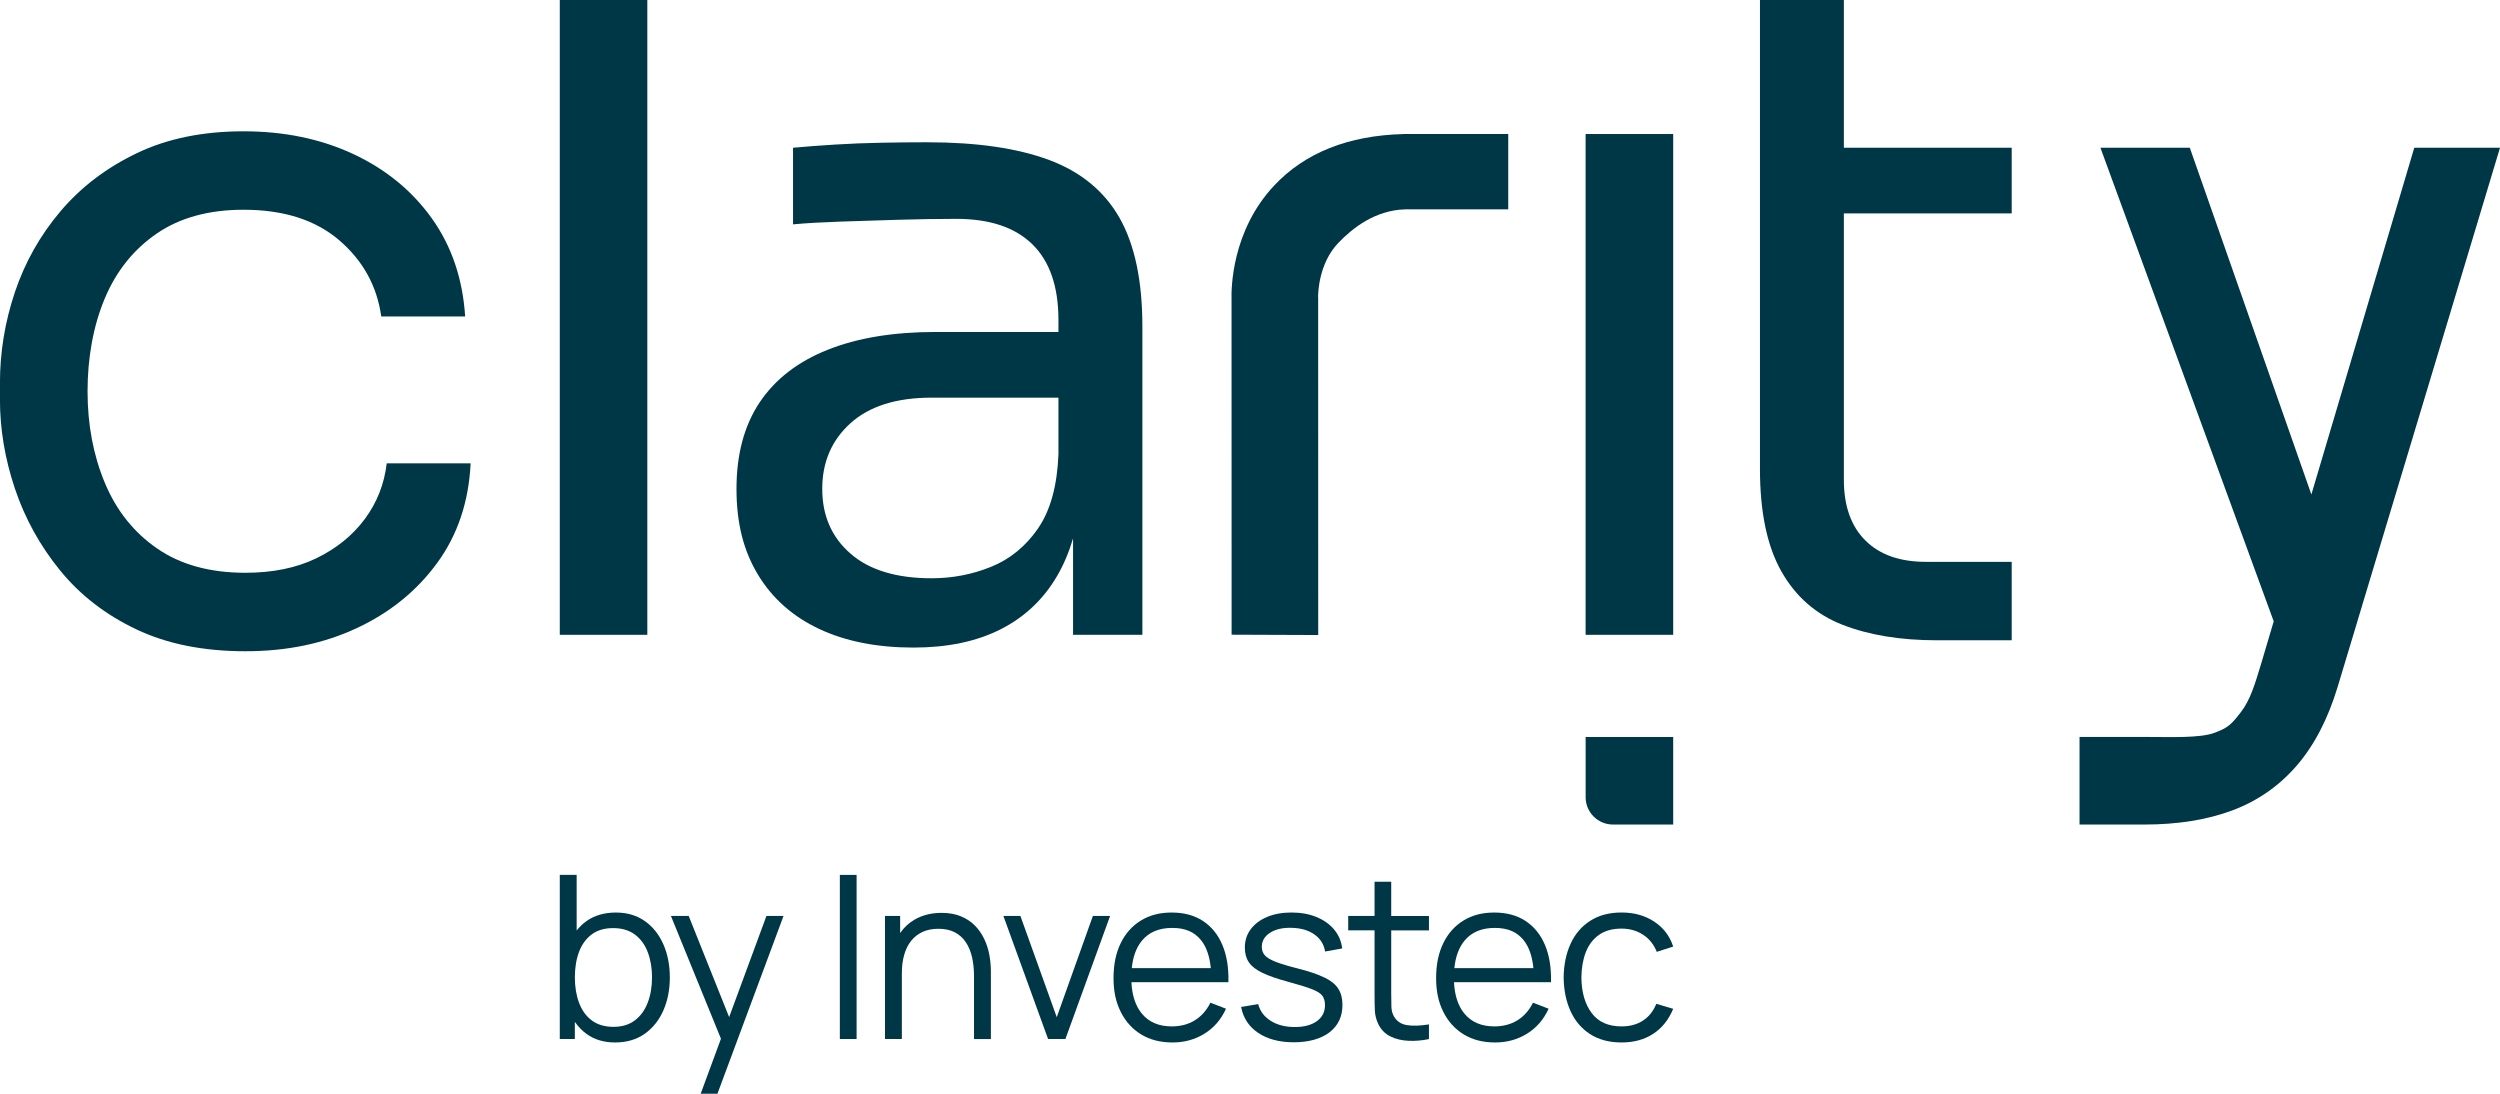
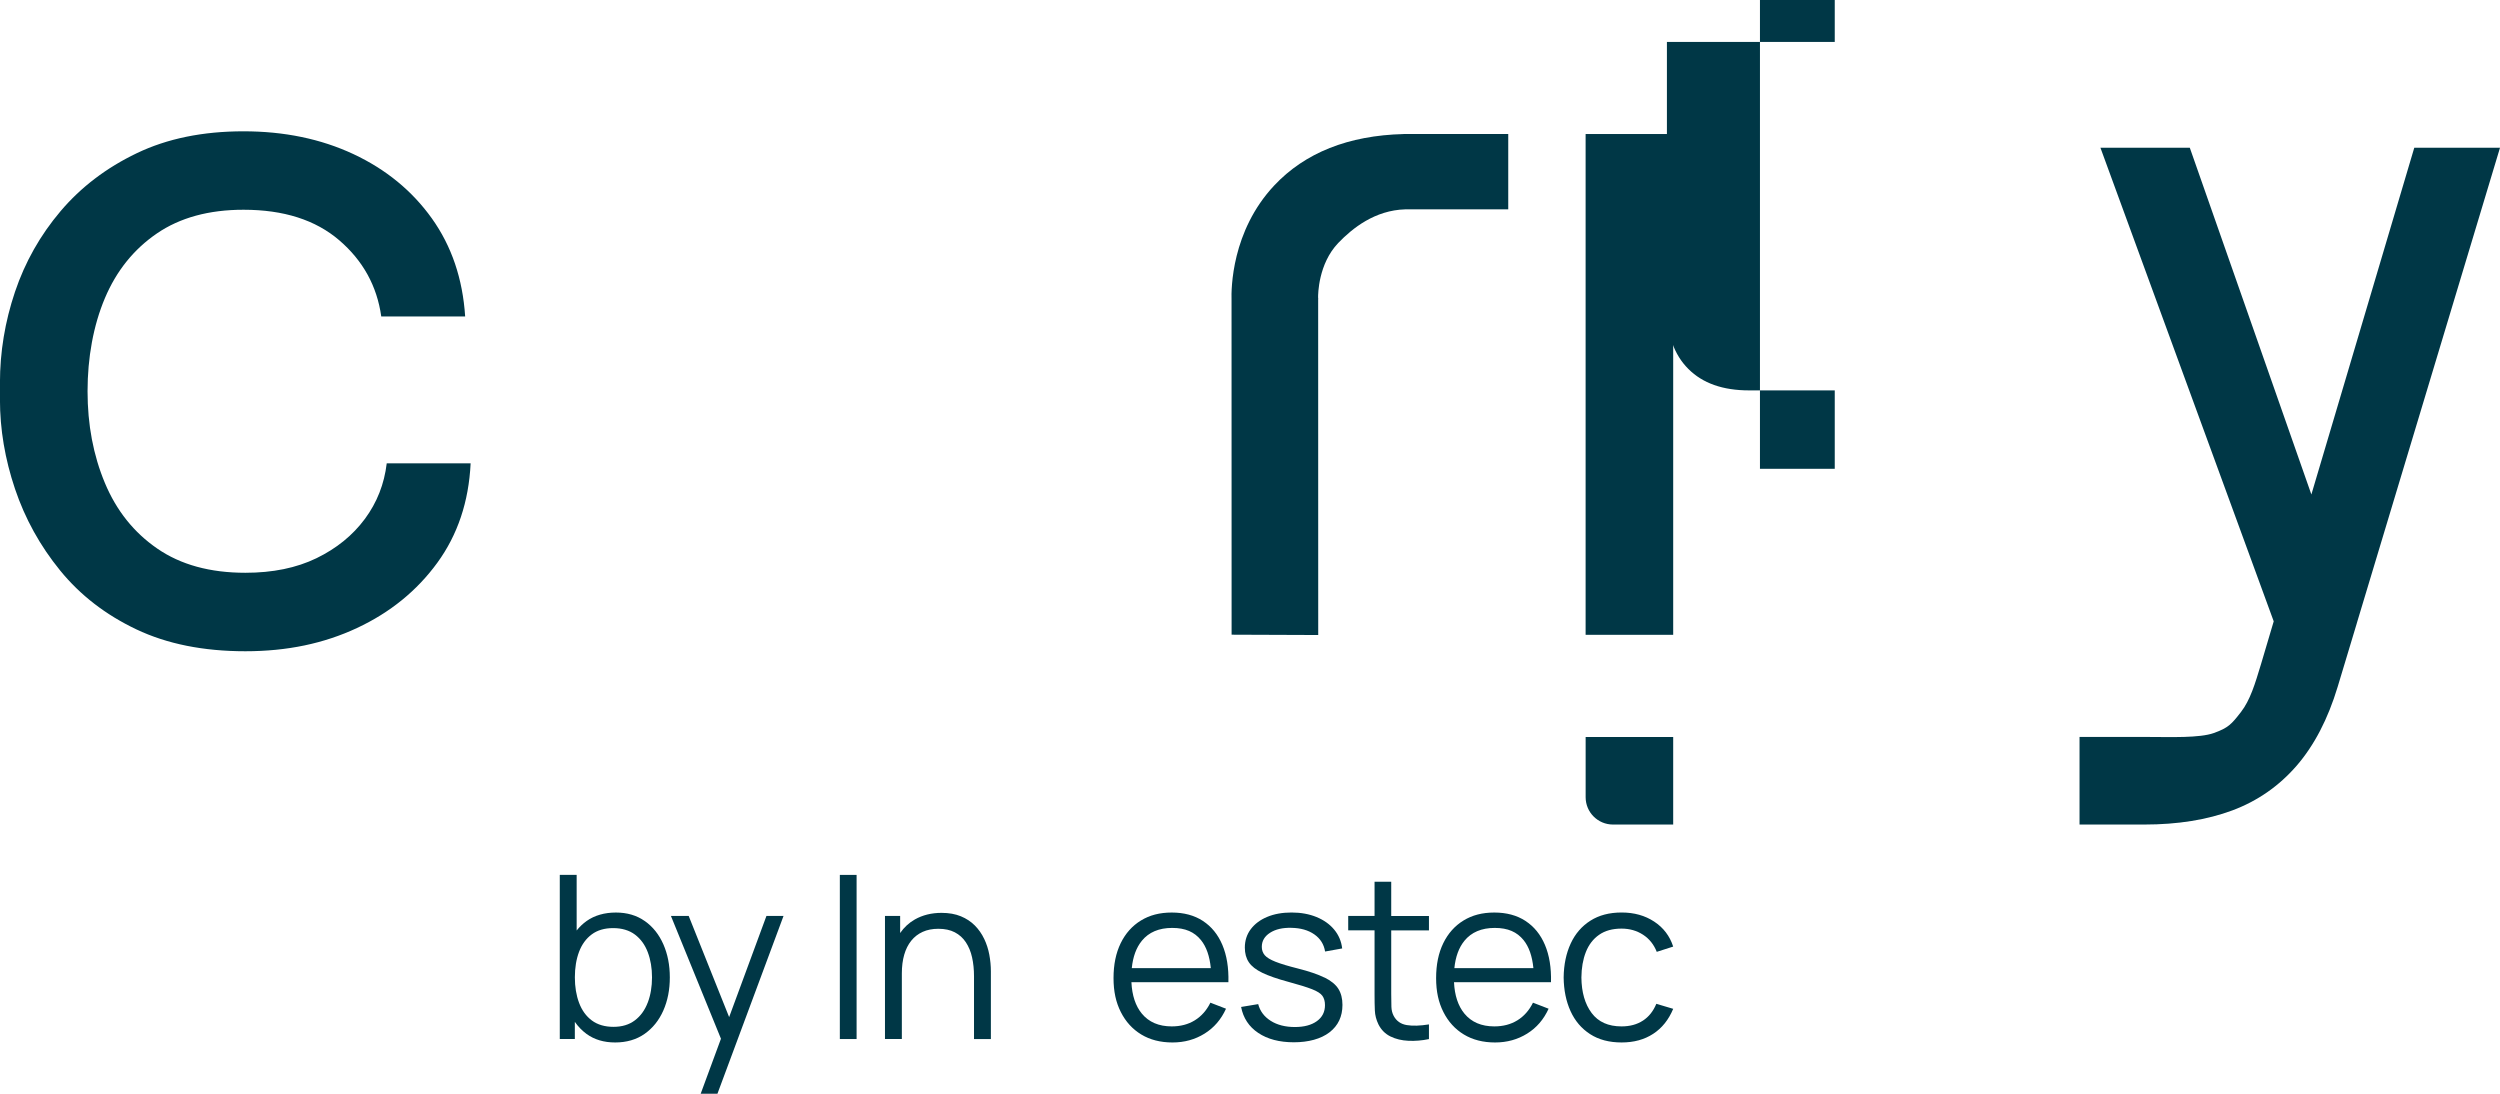
<svg xmlns="http://www.w3.org/2000/svg" id="Layer_2" data-name="Layer 2" viewBox="0 0 836.98 366.18">
  <defs>
    <style>      .cls-1 {        fill: #003746;      }    </style>
  </defs>
  <g id="Layer_1-2" data-name="Layer 1">
    <g>
      <g>
        <path class="cls-1" d="m215.88,308.37c-2.7-1.91-5.93-2.86-9.69-2.86s-7.12.94-9.77,2.82c-1.27.9-2.39,1.97-3.36,3.19v-18.61h-5.65v54.95h5.04v-5.75c1.09,1.56,2.38,2.91,3.89,4.02,2.62,1.92,5.83,2.88,9.62,2.88s7.12-.96,9.85-2.88c2.72-1.92,4.81-4.52,6.26-7.8s2.18-6.98,2.18-11.1-.72-7.79-2.16-11.07c-1.44-3.28-3.5-5.88-6.2-7.79Zm.97,27.3c-.95,2.51-2.38,4.48-4.29,5.93s-4.3,2.18-7.17,2.18-5.34-.71-7.25-2.14c-1.91-1.42-3.33-3.39-4.27-5.9-.94-2.51-1.41-5.35-1.41-8.53s.47-6.09,1.41-8.57c.94-2.48,2.36-4.42,4.25-5.82,1.89-1.4,4.28-2.1,7.16-2.1s5.39.73,7.31,2.18c1.92,1.45,3.35,3.42,4.29,5.92.94,2.49,1.41,5.29,1.41,8.4s-.48,5.95-1.43,8.45Z" />
        <polygon class="cls-1" points="244.11 340.52 230.57 306.65 224.62 306.65 241.37 347.76 234.58 366.18 240.19 366.18 262.32 306.65 256.6 306.65 244.11 340.52" />
        <rect class="cls-1" x="281.17" y="292.91" width="5.61" height="54.95" />
        <path class="cls-1" d="m329.48,314.3c-.79-1.67-1.83-3.15-3.11-4.45-1.29-1.3-2.85-2.33-4.69-3.09s-4-1.14-6.47-1.14c-3.36,0-6.33.74-8.93,2.21-1.96,1.12-3.6,2.63-4.92,4.54v-5.73h-5.08v41.21h5.65v-21.98c0-2.34.27-4.43.8-6.26s1.32-3.39,2.35-4.67c1.03-1.28,2.3-2.27,3.82-2.96,1.51-.69,3.26-1.03,5.25-1.03,2.16,0,4,.39,5.51,1.18,1.51.79,2.75,1.9,3.7,3.34.95,1.44,1.65,3.12,2.08,5.04.43,1.92.65,4.03.65,6.32v21.03h5.65v-22.67c0-1.86-.18-3.72-.53-5.59s-.93-3.64-1.72-5.3Z" />
-         <polygon class="cls-1" points="353.79 340.54 341.62 306.65 335.93 306.65 350.89 347.86 356.69 347.86 371.65 306.65 365.89 306.65 353.79 340.54" />
        <path class="cls-1" d="m402.71,308.31c-2.88-1.87-6.35-2.8-10.42-2.8s-7.41.89-10.32,2.67c-2.91,1.78-5.17,4.31-6.77,7.59s-2.4,7.17-2.4,11.68.81,8.14,2.44,11.37c1.63,3.23,3.91,5.74,6.85,7.52,2.94,1.78,6.42,2.67,10.44,2.67s7.57-.99,10.74-2.96c3.17-1.97,5.56-4.75,7.19-8.34l-5.23-2.02c-1.27,2.57-3.01,4.54-5.21,5.9-2.2,1.36-4.78,2.04-7.73,2.04-4.33,0-7.66-1.43-10.02-4.29-2.11-2.57-3.27-6.08-3.48-10.51h32.47c.13-4.83-.55-8.99-2.02-12.48-1.48-3.49-3.65-6.16-6.53-8.03Zm-20.44,6.66c2.35-2.87,5.74-4.31,10.17-4.31s7.43,1.36,9.64,4.08c1.81,2.24,2.9,5.38,3.29,9.39h-26.46c.39-3.82,1.5-6.88,3.37-9.16Z" />
        <path class="cls-1" d="m443.43,327.29c-2.16-1.07-5.14-2.09-8.93-3.05-3.23-.81-5.72-1.56-7.46-2.25s-2.94-1.42-3.61-2.19c-.66-.78-.99-1.71-.99-2.8,0-1.96.92-3.53,2.75-4.71,1.83-1.18,4.21-1.74,7.14-1.66,3.1.05,5.67.78,7.69,2.19,2.02,1.41,3.22,3.33,3.61,5.74l5.72-1.03c-.28-2.39-1.17-4.49-2.67-6.3-1.5-1.81-3.48-3.21-5.93-4.22-2.46-1-5.23-1.51-8.34-1.51s-5.83.49-8.17,1.47c-2.34.98-4.17,2.35-5.5,4.12-1.32,1.77-1.98,3.82-1.98,6.16,0,1.93.44,3.57,1.34,4.9.89,1.34,2.39,2.51,4.5,3.53,2.11,1.02,5.04,2.04,8.78,3.05,3.49.94,6.11,1.76,7.86,2.44,1.76.69,2.92,1.43,3.49,2.23.57.8.86,1.84.86,3.11,0,2.26-.9,4.05-2.71,5.36-1.81,1.31-4.27,1.97-7.4,1.97s-5.9-.69-8.07-2.08c-2.18-1.39-3.57-3.25-4.18-5.59l-5.72.95c.71,3.71,2.63,6.62,5.74,8.7,3.12,2.09,7.09,3.13,11.93,3.13s9.04-1.11,11.93-3.34c2.89-2.23,4.33-5.29,4.33-9.18,0-2.14-.46-3.93-1.37-5.38-.92-1.45-2.46-2.71-4.62-3.78Z" />
        <path class="cls-1" d="m465.76,295.2h-5.57v11.45h-8.82v4.81h8.82v21.49c0,2.01.03,3.8.1,5.36.06,1.56.46,3.11,1.2,4.64.92,1.83,2.26,3.18,4.03,4.05,1.77.87,3.78,1.35,6.03,1.45,2.25.1,4.53-.09,6.85-.57v-4.92c-2.95.48-5.43.56-7.42.23-2-.33-3.45-1.35-4.37-3.05-.48-.89-.74-1.91-.78-3.07-.04-1.16-.06-2.6-.06-4.33v-21.26h12.63v-4.81h-12.63v-11.45Z" />
        <path class="cls-1" d="m510.71,308.31c-2.88-1.87-6.35-2.8-10.42-2.8s-7.41.89-10.32,2.67c-2.91,1.78-5.17,4.31-6.77,7.59-1.6,3.28-2.4,7.17-2.4,11.68s.81,8.14,2.44,11.37c1.63,3.23,3.91,5.74,6.85,7.52,2.94,1.78,6.42,2.67,10.44,2.67s7.57-.99,10.74-2.96c3.17-1.97,5.56-4.75,7.19-8.34l-5.23-2.02c-1.27,2.57-3.01,4.54-5.21,5.9-2.2,1.36-4.78,2.04-7.73,2.04-4.33,0-7.66-1.43-10.02-4.29-2.11-2.57-3.27-6.08-3.48-10.51h32.47c.13-4.83-.55-8.99-2.02-12.48-1.48-3.49-3.65-6.16-6.53-8.03Zm-20.44,6.66c2.35-2.87,5.74-4.31,10.17-4.31s7.43,1.36,9.64,4.08c1.81,2.24,2.9,5.38,3.29,9.39h-26.46c.39-3.82,1.5-6.88,3.37-9.16Z" />
        <path class="cls-1" d="m550.03,341.7c-1.97,1.29-4.36,1.93-7.16,1.93-4.43,0-7.76-1.49-10-4.48-2.24-2.99-3.38-6.95-3.43-11.89.03-3.21.52-6.04,1.49-8.51.97-2.47,2.44-4.39,4.43-5.78,1.98-1.39,4.49-2.08,7.52-2.08,2.7,0,5.09.68,7.19,2.04,2.1,1.36,3.63,3.28,4.6,5.74l5.5-1.76c-1.14-3.54-3.26-6.32-6.35-8.36-3.09-2.04-6.72-3.05-10.89-3.05s-7.58.91-10.46,2.73c-2.88,1.82-5.08,4.36-6.6,7.63s-2.32,7.07-2.37,11.39c.05,4.25.82,8.01,2.31,11.28,1.49,3.27,3.67,5.83,6.55,7.69,2.87,1.86,6.39,2.79,10.53,2.79s7.62-.96,10.57-2.88c2.95-1.92,5.19-4.71,6.72-8.38l-5.65-1.68c-1.02,2.47-2.51,4.34-4.48,5.63Z" />
      </g>
      <g>
        <path class="cls-1" d="m122.14,173.75c-4.08,5.5-9.47,9.87-16.18,13.13-6.72,3.26-14.66,4.88-23.82,4.88-11.81,0-21.63-2.69-29.47-8.09-7.84-5.39-13.69-12.72-17.56-21.99-3.87-9.26-5.8-19.49-5.8-30.69s1.93-21.99,5.8-31.15c3.86-9.16,9.67-16.38,17.41-21.68,7.73-5.29,17.41-7.94,29.01-7.94,13.44,0,24.12,3.41,32.06,10.23,7.94,6.82,12.62,15.32,14.05,25.5h28.09c-.82-12.62-4.53-23.56-11.15-32.83-6.62-9.26-15.37-16.43-26.26-21.53-10.89-5.09-23.16-7.63-36.8-7.63s-25.55,2.44-35.73,7.33c-10.18,4.88-18.68,11.35-25.5,19.39-6.82,8.05-11.91,17.06-15.27,27.02-3.36,9.98-5.04,20.15-5.04,30.54v5.5c0,9.98,1.68,19.96,5.04,29.93,3.36,9.97,8.4,19.09,15.12,27.33,6.72,8.25,15.21,14.81,25.5,19.7,10.28,4.88,22.44,7.33,36.49,7.33s26.31-2.6,37.41-7.79c11.09-5.19,20.05-12.47,26.87-21.84,6.82-9.36,10.53-20.46,11.15-33.28h-28.09c-.82,6.93-3.26,13.13-7.33,18.63Z" />
-         <rect class="cls-1" x="187.41" width="29.31" height="212.53" />
-         <path class="cls-1" d="m351.31,53.59c-10.59-3.97-24.23-5.96-40.92-5.96-4.89,0-9.98.05-15.27.15-5.29.1-10.43.3-15.42.61-4.99.31-9.73.66-14.2,1.07v25.65c4.47-.41,9.77-.71,15.88-.92,6.11-.2,12.52-.41,19.24-.61,6.72-.2,13.23-.31,19.54-.31,11.2,0,19.69,2.85,25.5,8.55,5.8,5.7,8.7,14.15,8.7,25.35v3.97h-41.22c-14.04,0-26.06,1.99-36.03,5.96-9.98,3.97-17.56,9.82-22.75,17.56-5.19,7.74-7.79,17.41-7.79,29.01s2.39,20.76,7.18,28.7c4.78,7.94,11.61,14,20.46,18.17,8.85,4.17,19.39,6.26,31.61,6.26,11.4,0,21.11-2.04,29.16-6.11,8.04-4.07,14.35-10.03,18.93-17.86,2.19-3.75,3.97-7.95,5.34-12.57v32.27h23.21v-103.21c0-15.27-2.55-27.38-7.63-36.34-5.09-8.95-12.93-15.42-23.51-19.39Zm-3.81,123.37c-4.17,6.01-9.42,10.28-15.73,12.82-6.31,2.55-12.93,3.82-19.85,3.82-11.81,0-20.87-2.75-27.18-8.25-6.31-5.5-9.46-12.72-9.46-21.68s3.15-16.29,9.46-21.99c6.31-5.69,15.37-8.55,27.18-8.55h42.44v18.93c-.41,10.59-2.7,18.88-6.87,24.89Z" />
        <rect class="cls-1" x="530.85" y="44.87" width="29.32" height="167.66" />
-         <path class="cls-1" d="m617.31,0h-28.09v156.96c0,14.45,2.39,25.91,7.18,34.35,4.78,8.45,11.6,14.41,20.46,17.86,8.85,3.46,19.39,5.19,31.6,5.19h25.04v-26.26h-28.7c-8.76,0-15.53-2.39-20.31-7.18-4.79-4.78-7.18-11.55-7.18-20.31v-89.16h56.19v-21.99h-56.19V0Z" />
+         <path class="cls-1" d="m617.31,0h-28.09v156.96h25.04v-26.26h-28.7c-8.76,0-15.53-2.39-20.31-7.18-4.79-4.78-7.18-11.55-7.18-20.31v-89.16h56.19v-21.99h-56.19V0Z" />
        <path class="cls-1" d="m788.99,208.81l47.99-159.34h-28.7l-34.45,116.08-40.7-116.08h-29.92l58.01,158.55-4.24,14.29c-2.04,6.72-3.61,12.06-6.77,16.13-3.16,4.07-4.22,5.23-9,6.96-4.78,1.73-14.57,1.33-21.49,1.33h-23.51v29.32h21.68c11.19,0,21.02-1.58,29.47-4.73,8.45-3.16,15.62-8.15,21.53-14.96,5.9-6.82,10.48-15.63,13.74-26.42l6.35-21.07h.04l-.02-.06Z" />
        <path class="cls-1" d="m469.92,44.88c-18.46.46-33.04,6.25-43.33,17.23-14.29,15.25-14.41,34.57-14.28,38.44,0,6.14.04,107.02.02,111.94l29,.11c.02-5.11-.02-107.97-.02-112.35l.02-.23-.04-.46c-.01-.97.04-11.21,6.75-18.22,4.75-4.95,12.29-10.97,22.43-11.25h34.48v-25.22h-35.03Z" />
        <path class="cls-1" d="m560.17,246.73v29.32h-20.16c-5.05,0-9.15-4.1-9.15-9.15v-20.16h29.32Z" />
      </g>
    </g>
  </g>
</svg>